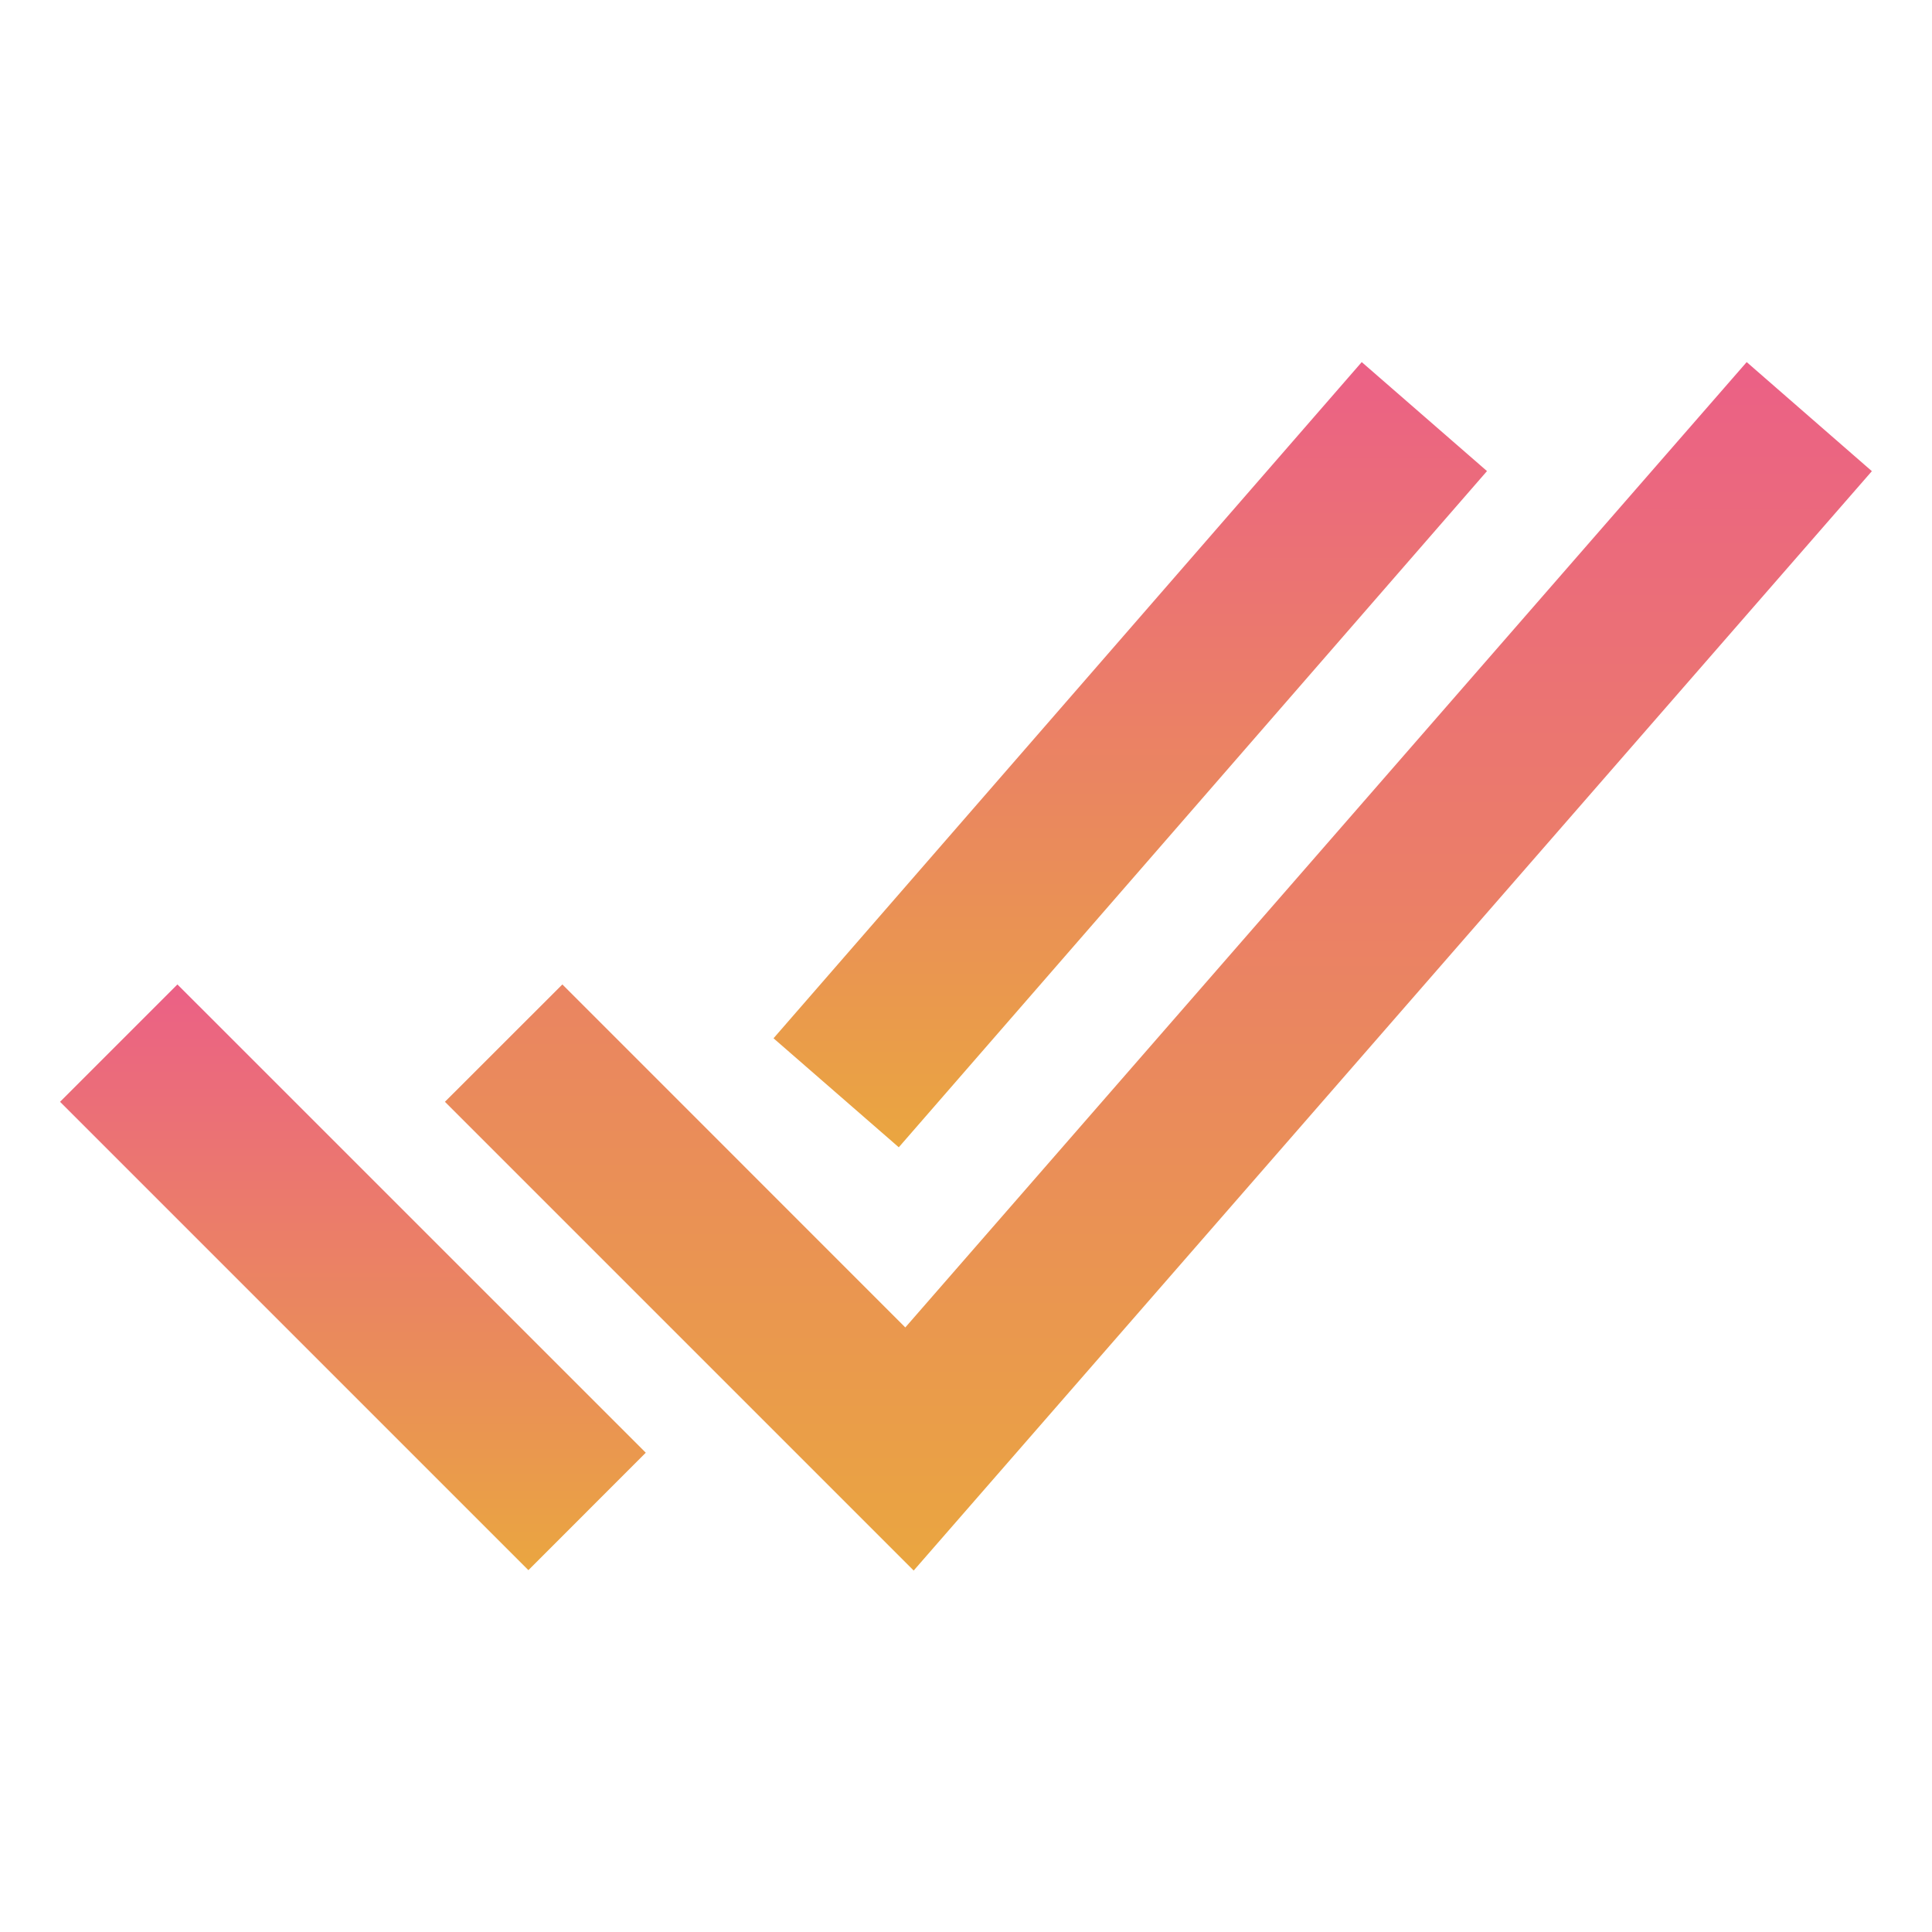
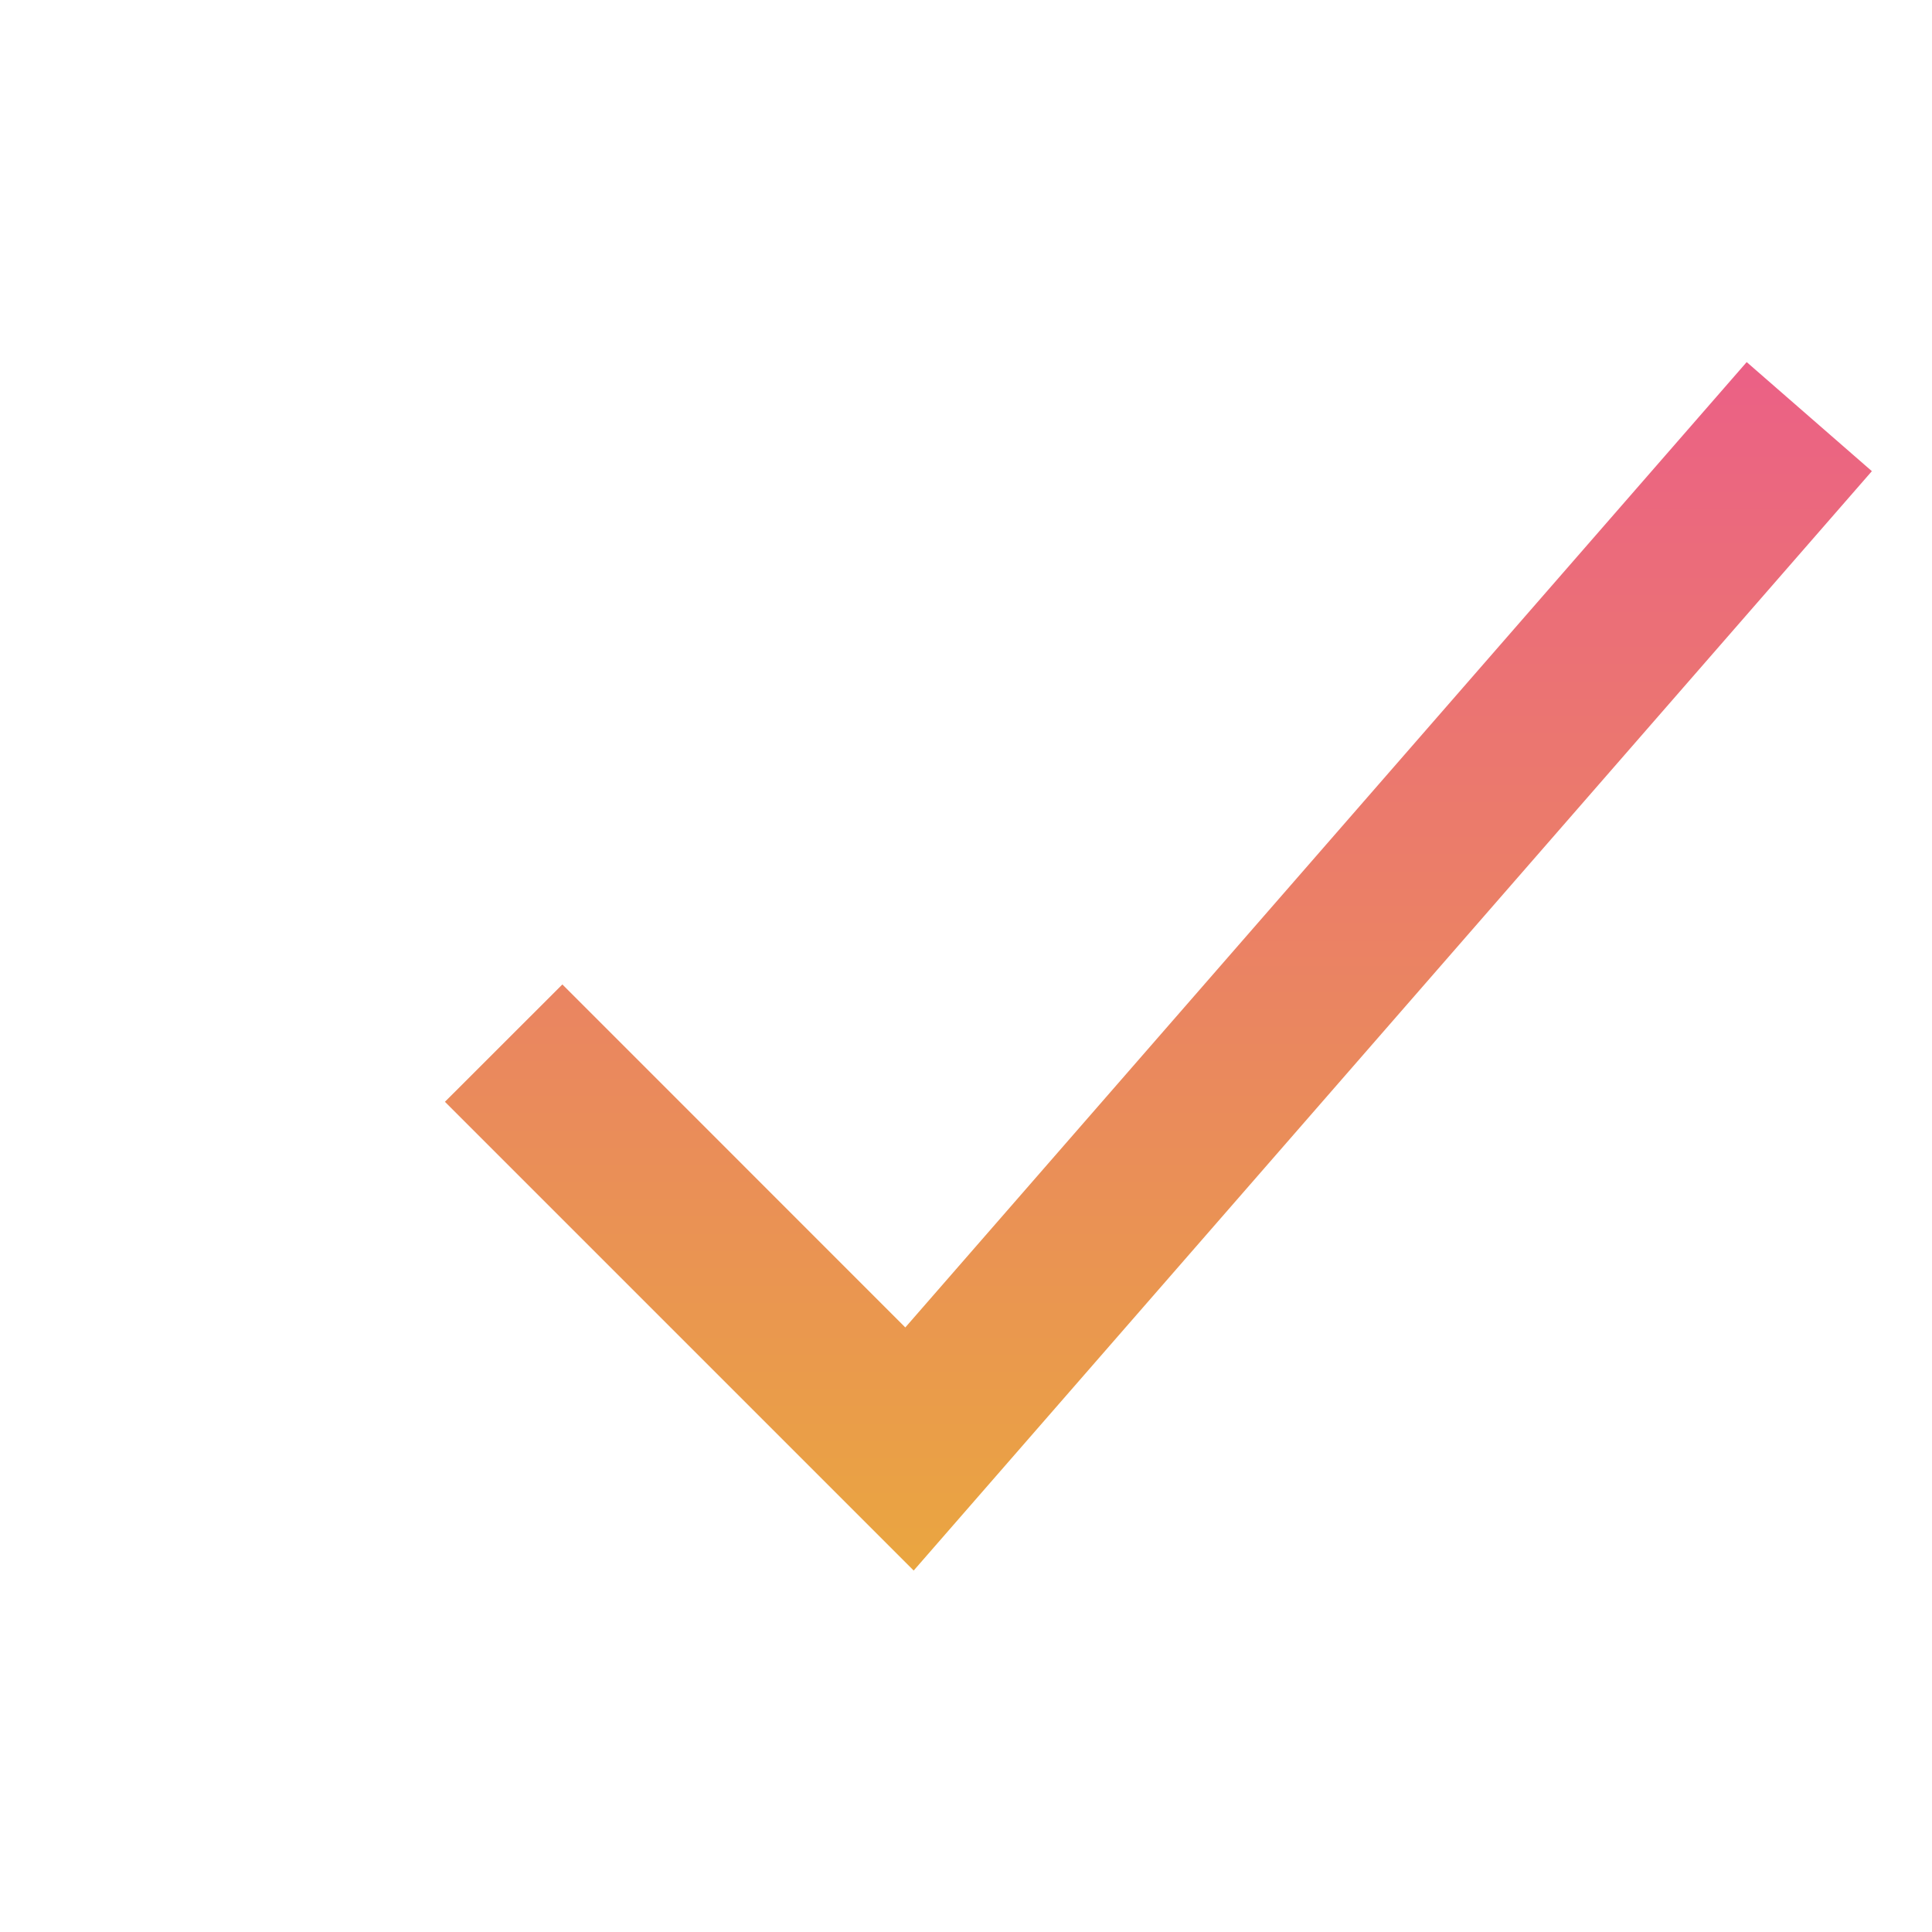
<svg xmlns="http://www.w3.org/2000/svg" width="24" height="24" viewBox="0 0 24 24" fill="none">
  <path fill-rule="evenodd" clip-rule="evenodd" d="M23.253 5.853L11.35 19.51L5.527 13.687L6.986 12.229L11.246 16.49L21.698 4.498L23.253 5.853Z" fill="url(#paint0_linear_3011_2867)" />
-   <path fill-rule="evenodd" clip-rule="evenodd" d="M2.204 12.229L8.022 18.046L6.564 19.505L0.746 13.687L2.204 12.229Z" fill="url(#paint1_linear_3011_2867)" />
-   <path fill-rule="evenodd" clip-rule="evenodd" d="M18.472 5.852L11.165 14.252L9.609 12.898L16.916 4.498L18.472 5.852Z" fill="url(#paint2_linear_3011_2867)" />
  <defs>
    <linearGradient id="paint0_linear_3011_2867" x1="14.39" y1="4.498" x2="14.39" y2="19.51" gradientUnits="userSpaceOnUse">
      <stop stop-color="#EB6086" />
      <stop offset="1" stop-color="#EAA640" />
    </linearGradient>
    <linearGradient id="paint1_linear_3011_2867" x1="4.384" y1="12.229" x2="4.384" y2="19.505" gradientUnits="userSpaceOnUse">
      <stop stop-color="#EB6086" />
      <stop offset="1" stop-color="#EAA640" />
    </linearGradient>
    <linearGradient id="paint2_linear_3011_2867" x1="14.041" y1="4.498" x2="14.041" y2="14.252" gradientUnits="userSpaceOnUse">
      <stop stop-color="#EB6086" />
      <stop offset="1" stop-color="#EAA640" />
    </linearGradient>
  </defs>
</svg>